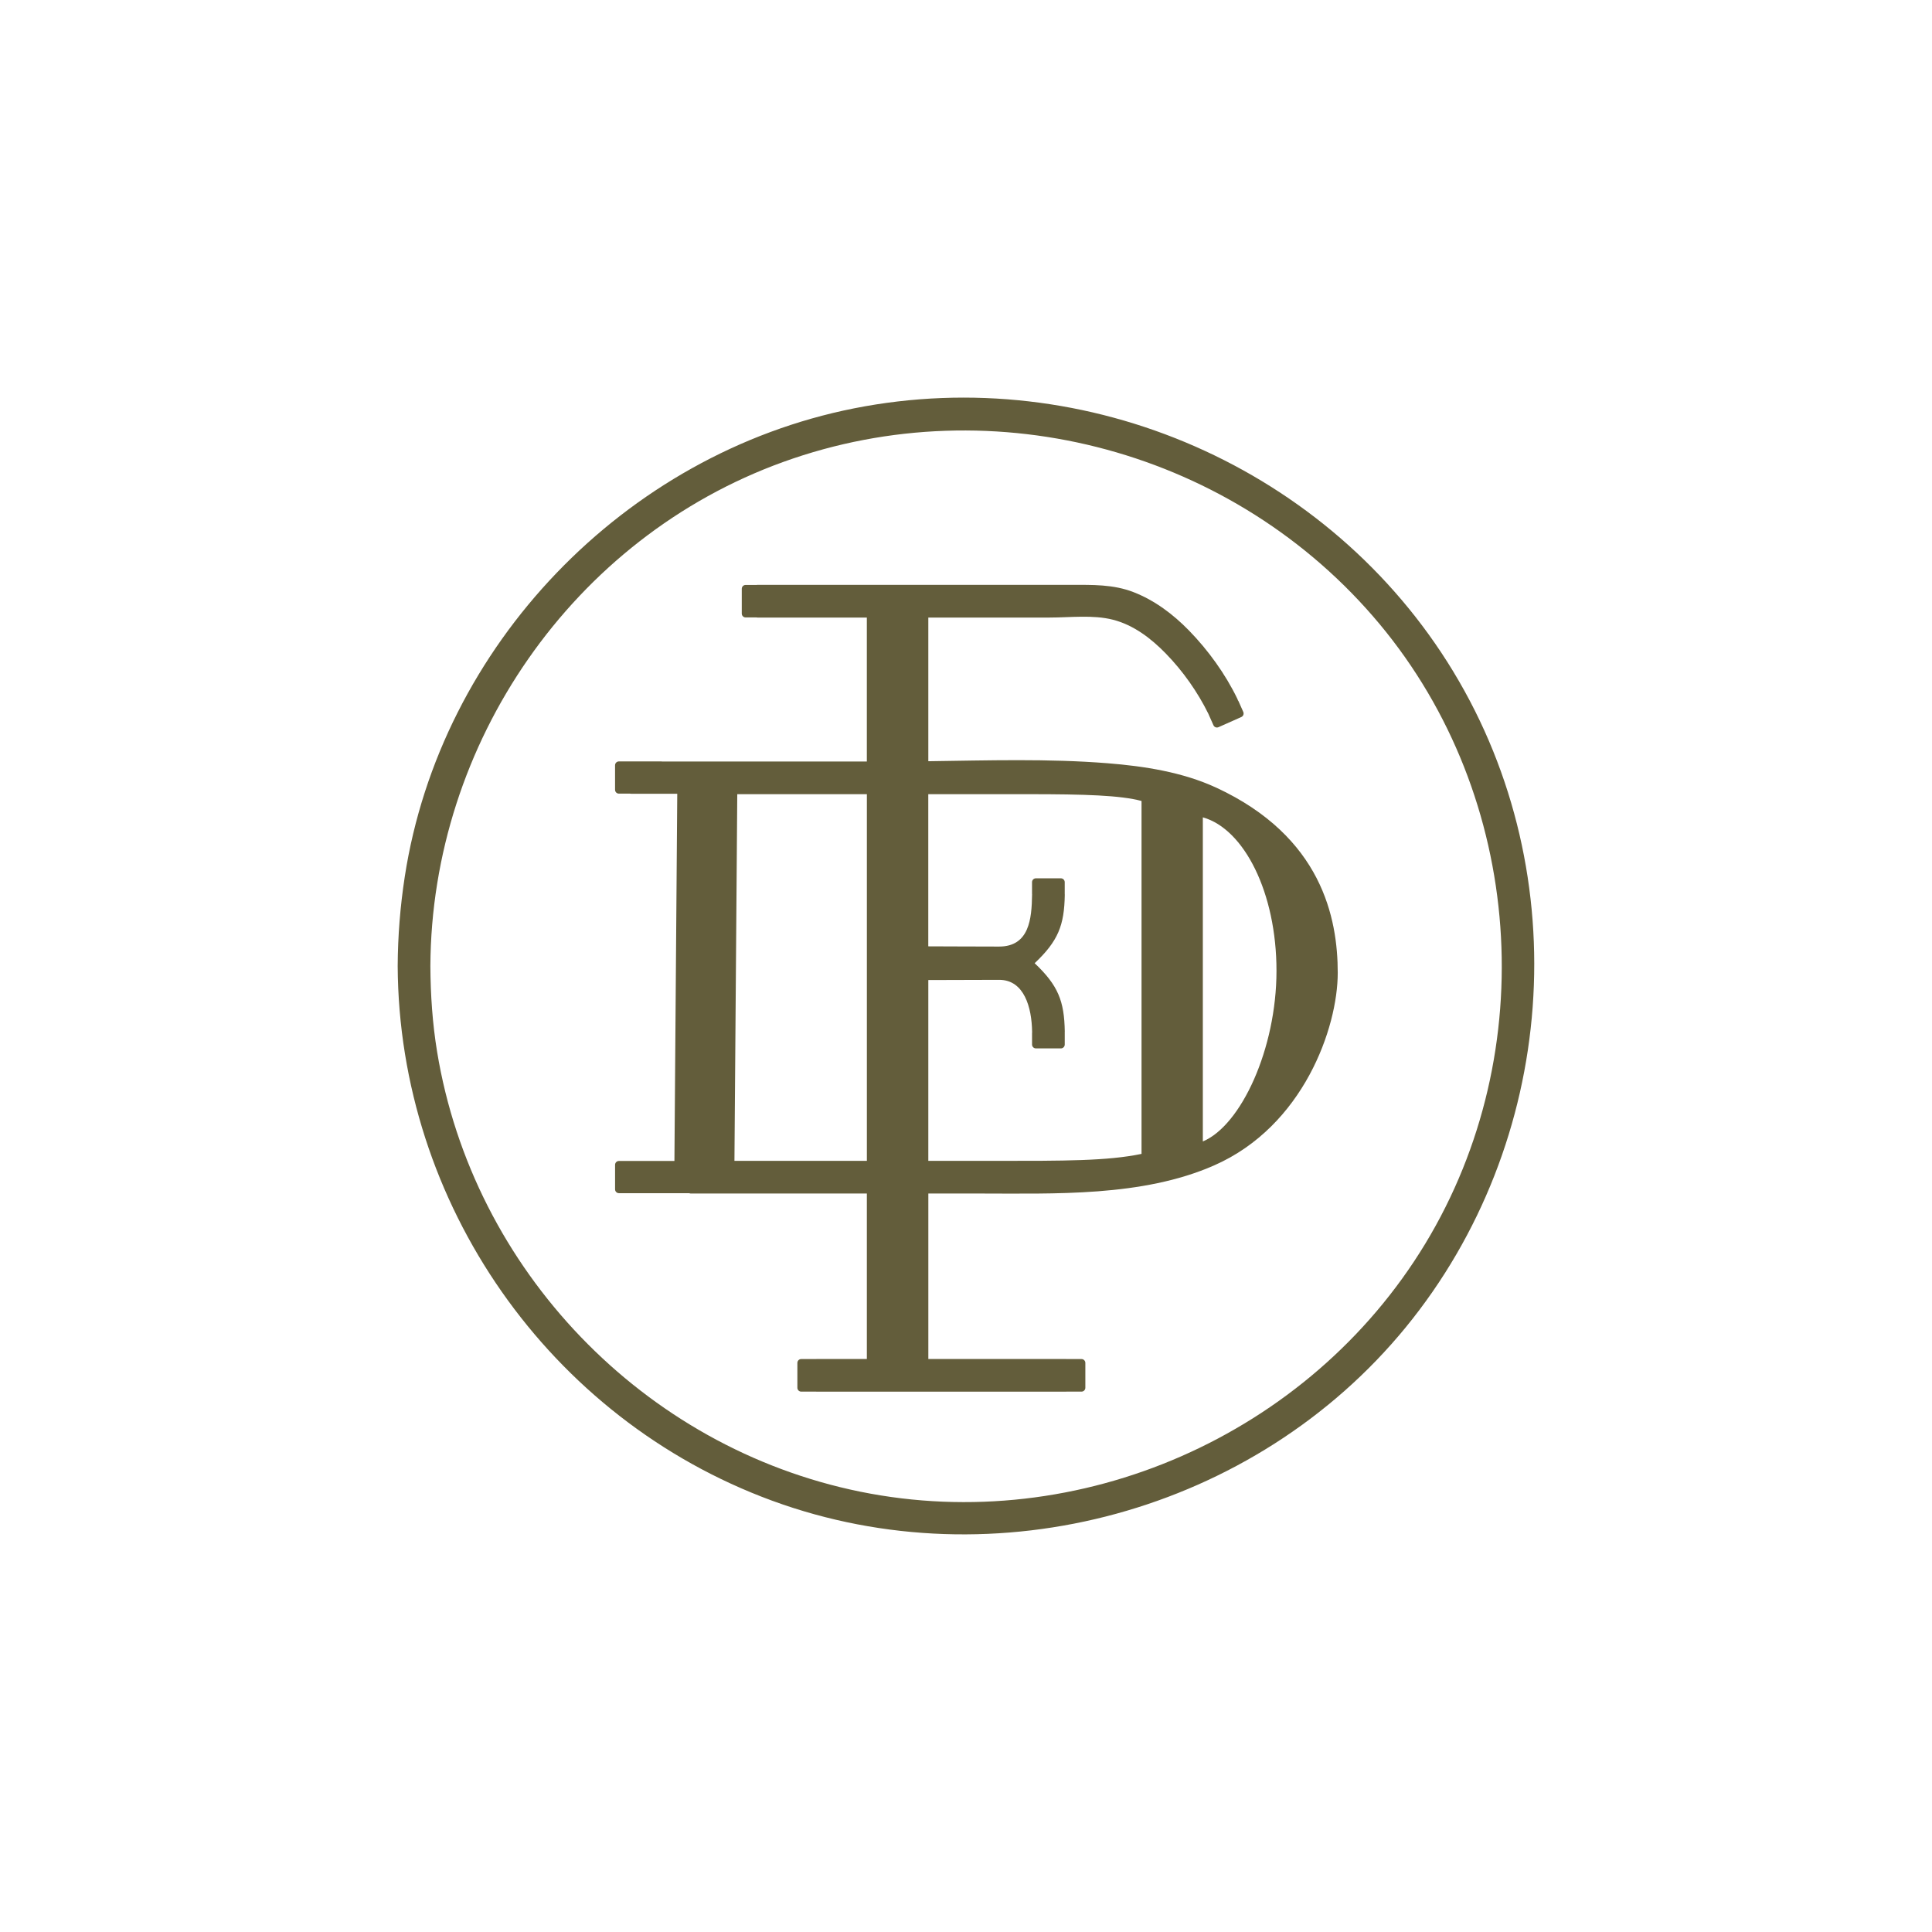
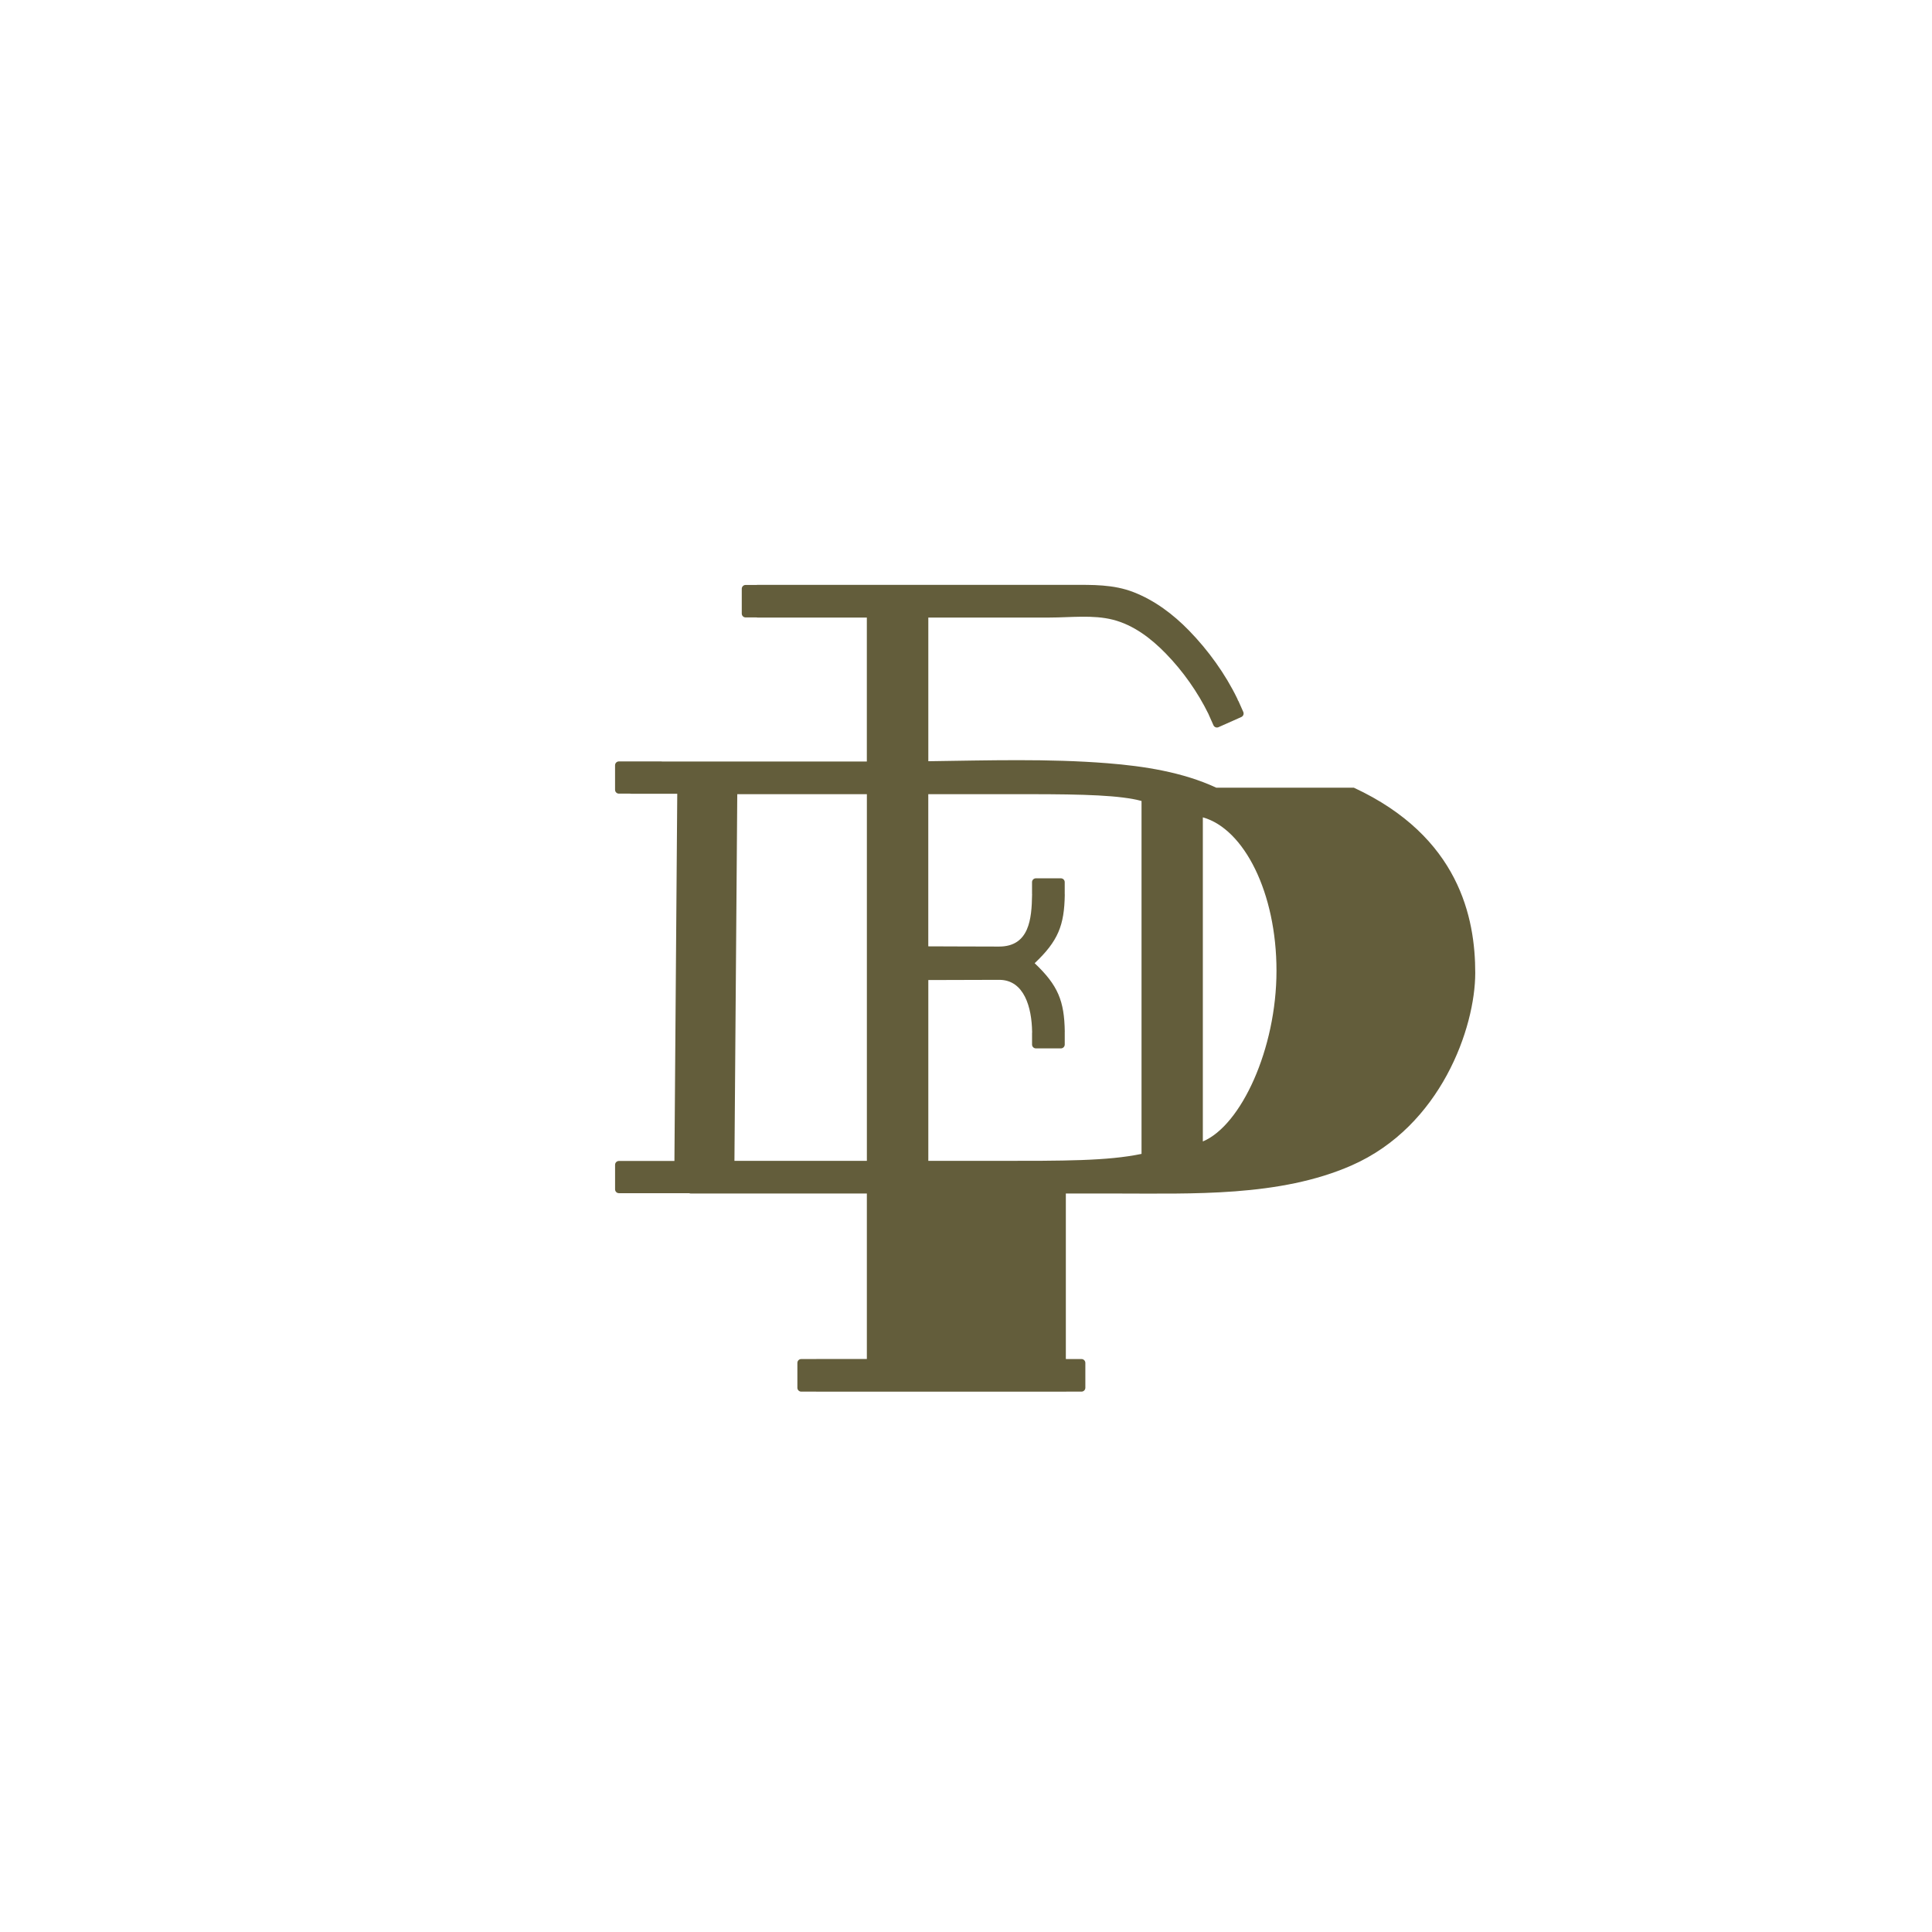
<svg xmlns="http://www.w3.org/2000/svg" viewBox="0 0 1032 1032" id="logo">
  <defs>
    <style>
      .cls-1 {
        fill: #635d3b;
        stroke-width: 0px;
      }
    </style>
  </defs>
-   <path d="M776.34,358.79c-65.92-108.7-195.55-165.39-320.15-140.66-122.59,24.33-220.95,126.57-239.98,250.18-2.43,15.8-3.7,31.71-3.78,47.7.61,126.72,80.85,241.89,199.97,285.59,119.36,43.8,258.07,5.71,338.51-92.61,80.65-98.57,91.64-241,25.42-350.2ZM459.47,796.79c-115.72-23.54-206.87-118.47-225.98-234.95-2.49-15.15-3.52-30.48-3.6-45.83.57-119,76.02-228.63,188.45-269.24,112.99-40.81,241.7-5.63,318.54,86.52,77.18,92.56,86.79,228.24,24.4,331.13-61.94,102.13-184.61,156.21-301.81,132.37Z" class="cls-1" />
-   <path d="M649.7,420.76c-17.88-8.31-38.5-11.51-58.12-13.07-31.65-2.52-63.82-1.5-95.71-1.07v-76.75h64.87c10.9,0,23.11-1.56,33.74,1.16,11.09,2.83,20.44,10.04,28.3,18.11,9.14,9.39,17.01,20.57,22.8,32.37.01.03,0,.07.02.1l2.57,5.78c.46,1.04,1.68,1.51,2.71,1.04l12.19-5.43c1.04-.46,1.5-1.68,1.04-2.72l-2.57-5.78c-.07-.15-.18-.26-.27-.38-.1-.26-.16-.52-.29-.78-6.43-13.32-15.58-25.98-25.88-36.55-8.4-8.63-18.26-16.06-29.54-20.46-10.86-4.24-22.04-3.92-33.51-3.92h-167.42c-.19,0-.35.04-.54.05h-5.81c-1.14,0-2.06.92-2.06,2.06v6.33c0,.19,0,.38,0,.57v6.33c0,1.14.92,2.06,2.06,2.06h5.78c.19.01.36.06.56.06h58.41v76.9h-109.42c-.09-.01-.17-.05-.26-.05h-22.75c-1.14,0-2.06.92-2.06,2.06v13.09c0,1.14.92,2.06,2.06,2.06h5.93c.22.02.44.07.67.07h24.56c-.45,59.25-.91,118.49-1.37,177.74-.05,6.14-.09,12.27-.14,18.4h-23.05s-.02,0-.03,0h-6.56c-1.14,0-2.06.92-2.06,2.06v13.09c0,1.14.92,2.06,2.06,2.06h6.47s.08.01.12.01h30.88c.29.03.54.17.83.17h94.13v88.39h-26.81c-.13,0-.24.03-.37.03h-7.87c-1.14,0-2.06.92-2.06,2.06v13.28c0,1.14.92,2.06,2.06,2.06h7.95c.1,0,.19.02.3.02h133.08c.1,0,.19-.02.3-.02h8.07c1.14,0,2.06-.92,2.06-2.06v-13.28c0-1.14-.92-2.06-2.06-2.06h-7.99c-.13,0-.24-.03-.37-.03h-73.45v-88.39h26.46c40.92,0,87.78,1.88,126.19-15.01,47.7-20.97,66.04-73.55,66.04-102.86s-8.54-72.73-64.85-98.91ZM463.05,620.09h-70.74c.46-59.17.91-118.34,1.37-177.51.05-6.12.09-12.24.14-18.35h69.23v195.86ZM609.78,616.36c-18.3,3.81-41.35,3.73-78.35,3.73h-35.56v-96.59c7.8,0,28.3-.11,37.85-.11,13.47,0,17.4,14.91,17.59,27.7,0,.09.03.16.03.25-.01.1-.06.18-.06.28v6.33c0,1.14.92,2.06,2.06,2.06h13.34c1.14,0,2.06-.92,2.06-2.06v-6.33s-.01-.05-.02-.08c0-.16.04-.29.04-.45-.25-16.41-3.57-24.73-16.09-36.58,12.53-11.85,15.84-20.19,16.09-36.59,0-.12-.03-.22-.03-.34,0-.01,0-.02,0-.03v-6.33c0-1.14-.92-2.06-2.06-2.06h-13.34c-1.14,0-2.06.92-2.06,2.06v6.33c0,.08.04.14.04.22,0,.05-.02.09-.02.14-.19,12.81-1.44,27.71-17.64,27.71s-29.49-.12-37.8-.12v-81.28h53.69c29.97,0,49.01.61,60.22,3.63v188.5ZM642.51,609.73v-173.14c22.09,6.21,39.34,40.3,39.34,81.96s-18.89,82.6-39.34,91.17Z" class="cls-1" />
+   <path d="M649.7,420.76c-17.88-8.31-38.5-11.51-58.12-13.07-31.65-2.52-63.82-1.5-95.71-1.07v-76.75h64.87c10.9,0,23.11-1.56,33.74,1.16,11.09,2.83,20.44,10.04,28.3,18.11,9.14,9.39,17.01,20.57,22.8,32.37.01.03,0,.07.02.1l2.57,5.78c.46,1.04,1.68,1.51,2.71,1.04l12.19-5.43c1.04-.46,1.5-1.68,1.04-2.72l-2.57-5.78c-.07-.15-.18-.26-.27-.38-.1-.26-.16-.52-.29-.78-6.43-13.32-15.58-25.98-25.88-36.55-8.4-8.63-18.26-16.06-29.54-20.46-10.86-4.24-22.04-3.92-33.51-3.92h-167.42c-.19,0-.35.04-.54.05h-5.81c-1.14,0-2.06.92-2.06,2.06v6.33c0,.19,0,.38,0,.57v6.33c0,1.14.92,2.06,2.06,2.06h5.78c.19.01.36.06.56.06h58.41v76.9h-109.42c-.09-.01-.17-.05-.26-.05h-22.75c-1.14,0-2.06.92-2.06,2.06v13.09c0,1.14.92,2.06,2.06,2.06h5.93c.22.02.44.07.67.07h24.56c-.45,59.25-.91,118.49-1.37,177.74-.05,6.14-.09,12.27-.14,18.4h-23.05s-.02,0-.03,0h-6.56c-1.14,0-2.06.92-2.06,2.06v13.09c0,1.14.92,2.06,2.06,2.06h6.47s.08.01.12.01h30.88c.29.03.54.17.83.17h94.13v88.39h-26.81c-.13,0-.24.03-.37.03h-7.87c-1.14,0-2.06.92-2.06,2.06v13.28c0,1.14.92,2.06,2.06,2.06h7.95c.1,0,.19.02.3.02h133.08c.1,0,.19-.02.3-.02h8.07c1.14,0,2.06-.92,2.06-2.06v-13.28c0-1.14-.92-2.06-2.06-2.06h-7.99c-.13,0-.24-.03-.37-.03v-88.39h26.46c40.92,0,87.78,1.88,126.19-15.01,47.7-20.97,66.04-73.55,66.04-102.86s-8.54-72.73-64.85-98.91ZM463.05,620.09h-70.74c.46-59.17.91-118.34,1.37-177.51.05-6.12.09-12.24.14-18.35h69.23v195.86ZM609.78,616.36c-18.3,3.81-41.35,3.73-78.35,3.73h-35.56v-96.59c7.8,0,28.3-.11,37.85-.11,13.47,0,17.4,14.91,17.59,27.7,0,.09.03.16.03.25-.01.1-.06.18-.06.28v6.33c0,1.14.92,2.06,2.06,2.06h13.34c1.14,0,2.06-.92,2.06-2.06v-6.33s-.01-.05-.02-.08c0-.16.04-.29.04-.45-.25-16.41-3.57-24.73-16.09-36.58,12.53-11.85,15.84-20.19,16.09-36.59,0-.12-.03-.22-.03-.34,0-.01,0-.02,0-.03v-6.33c0-1.14-.92-2.06-2.06-2.06h-13.34c-1.14,0-2.06.92-2.06,2.06v6.33c0,.08.04.14.04.22,0,.05-.02.09-.02.14-.19,12.81-1.44,27.71-17.64,27.71s-29.49-.12-37.8-.12v-81.28h53.69c29.97,0,49.01.61,60.22,3.63v188.5ZM642.51,609.73v-173.14c22.09,6.21,39.34,40.3,39.34,81.96s-18.89,82.6-39.34,91.17Z" class="cls-1" />
</svg>